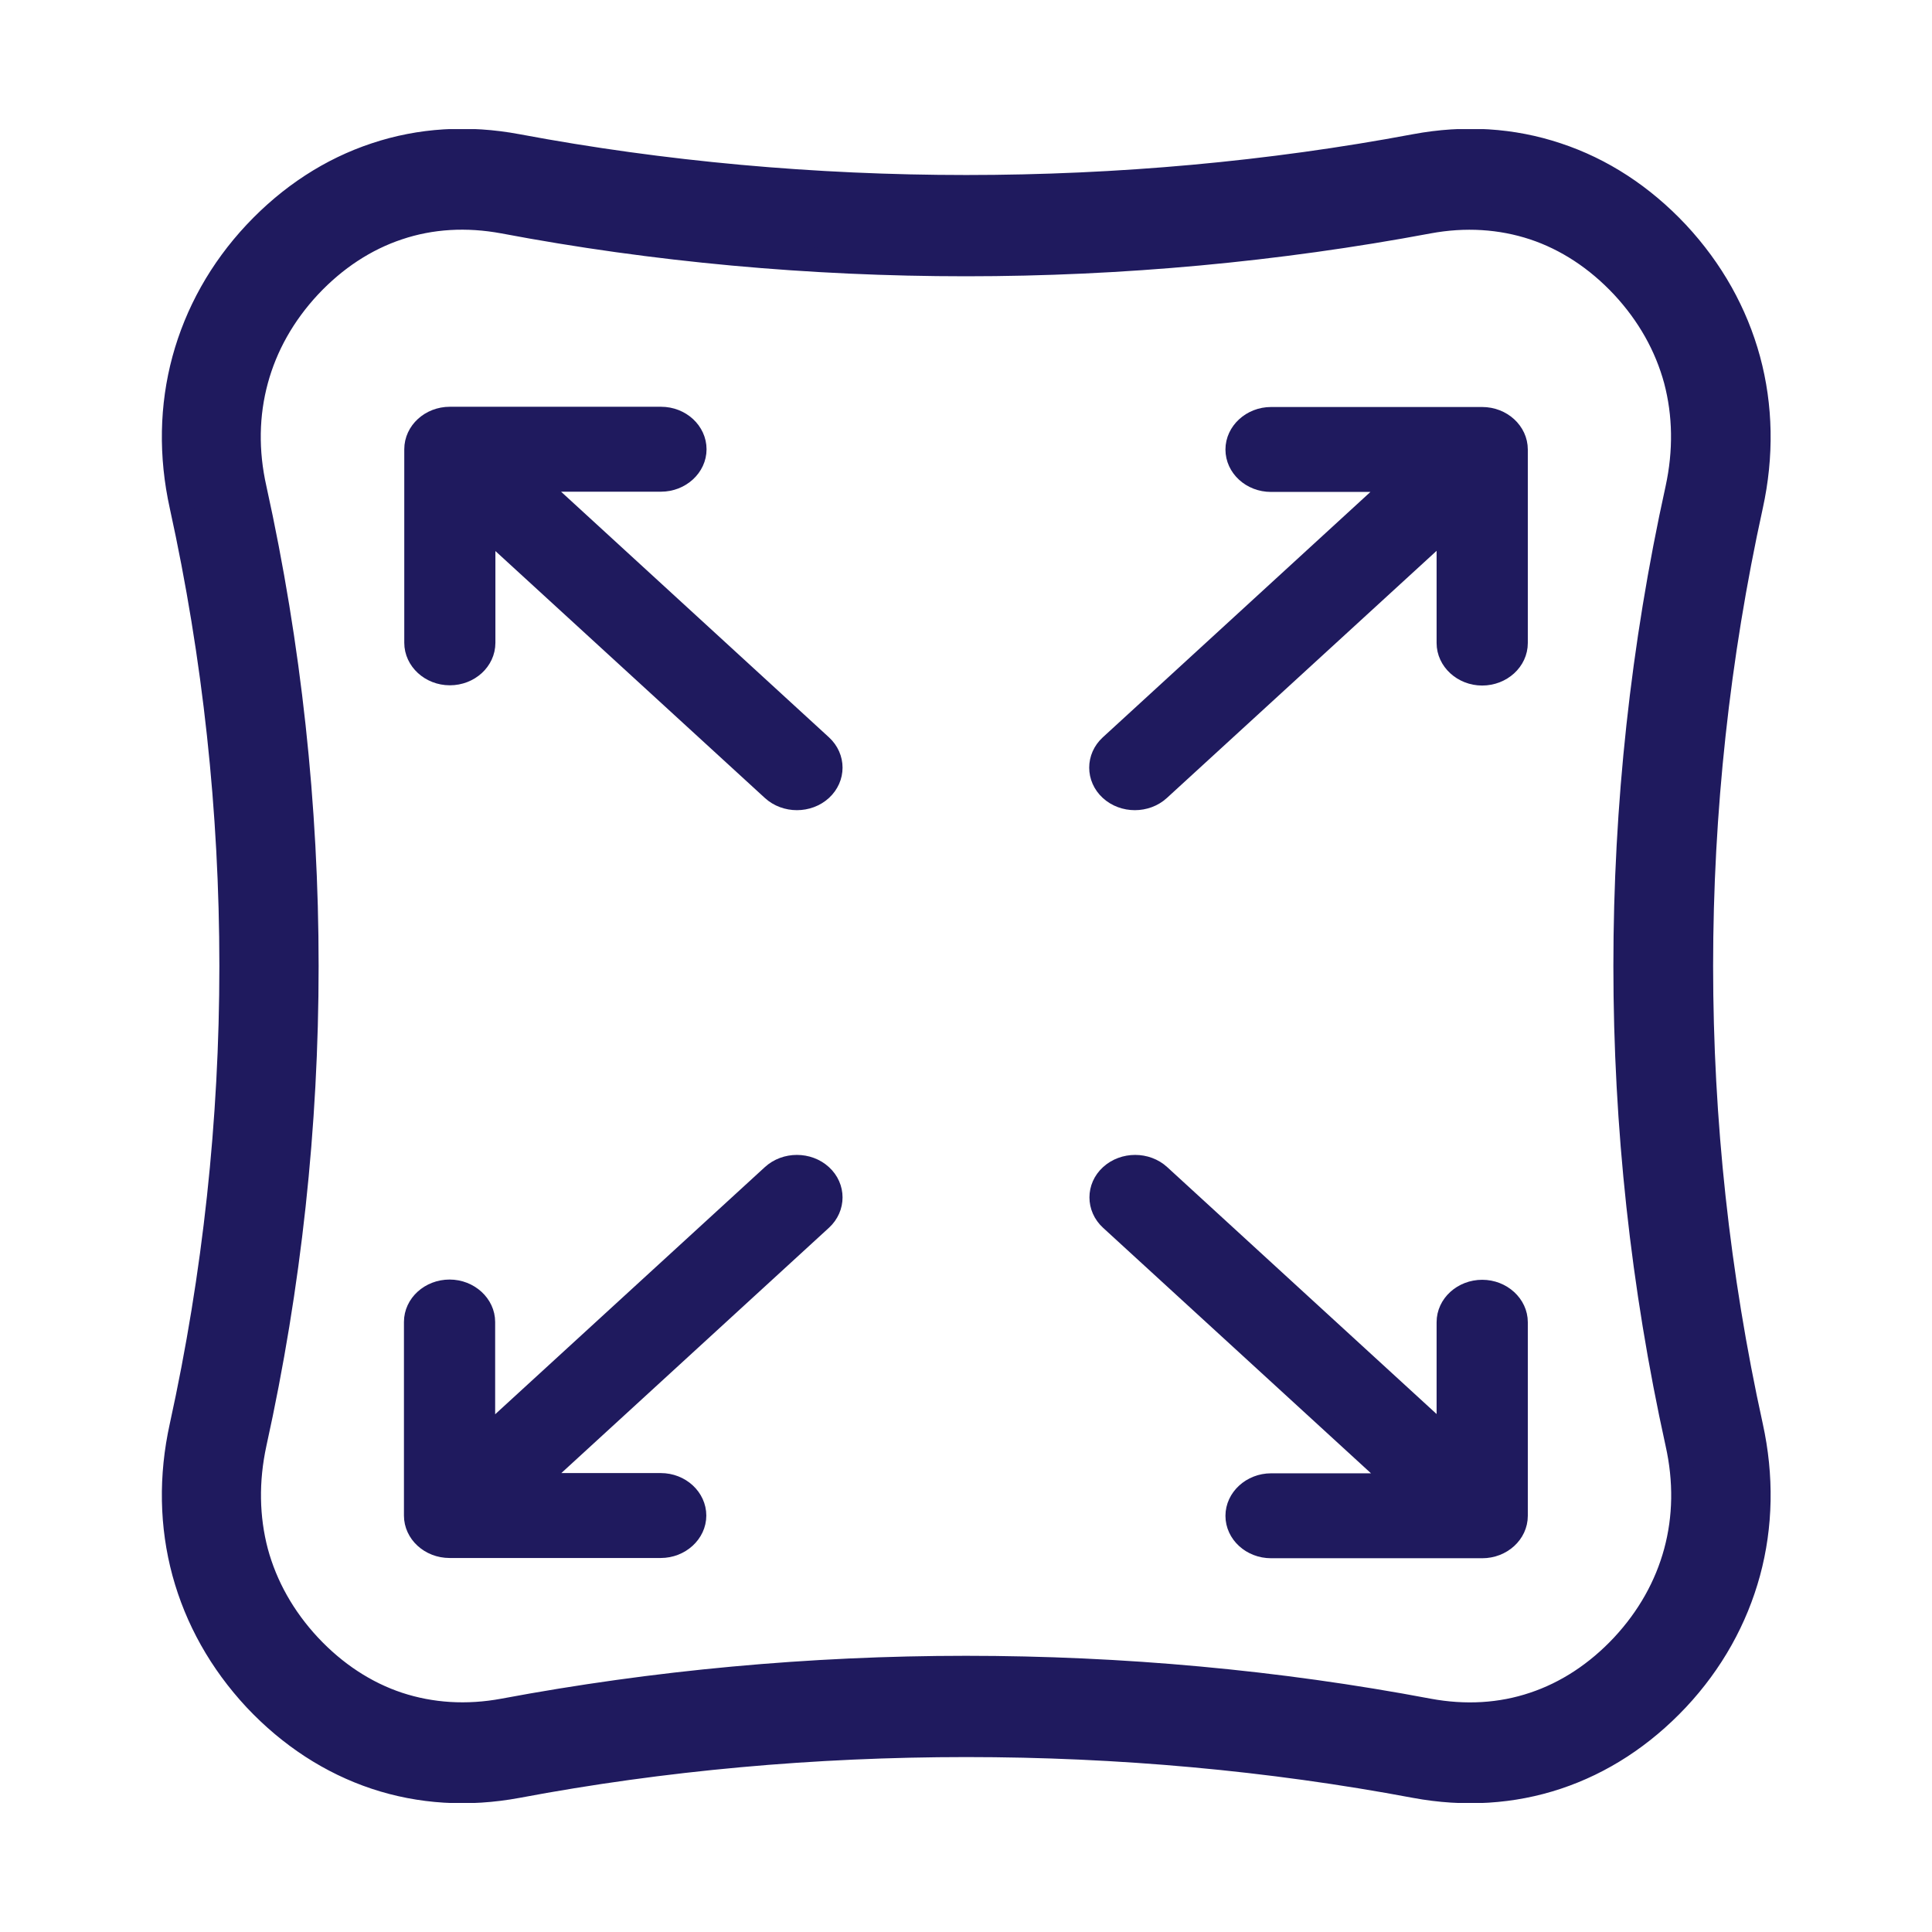
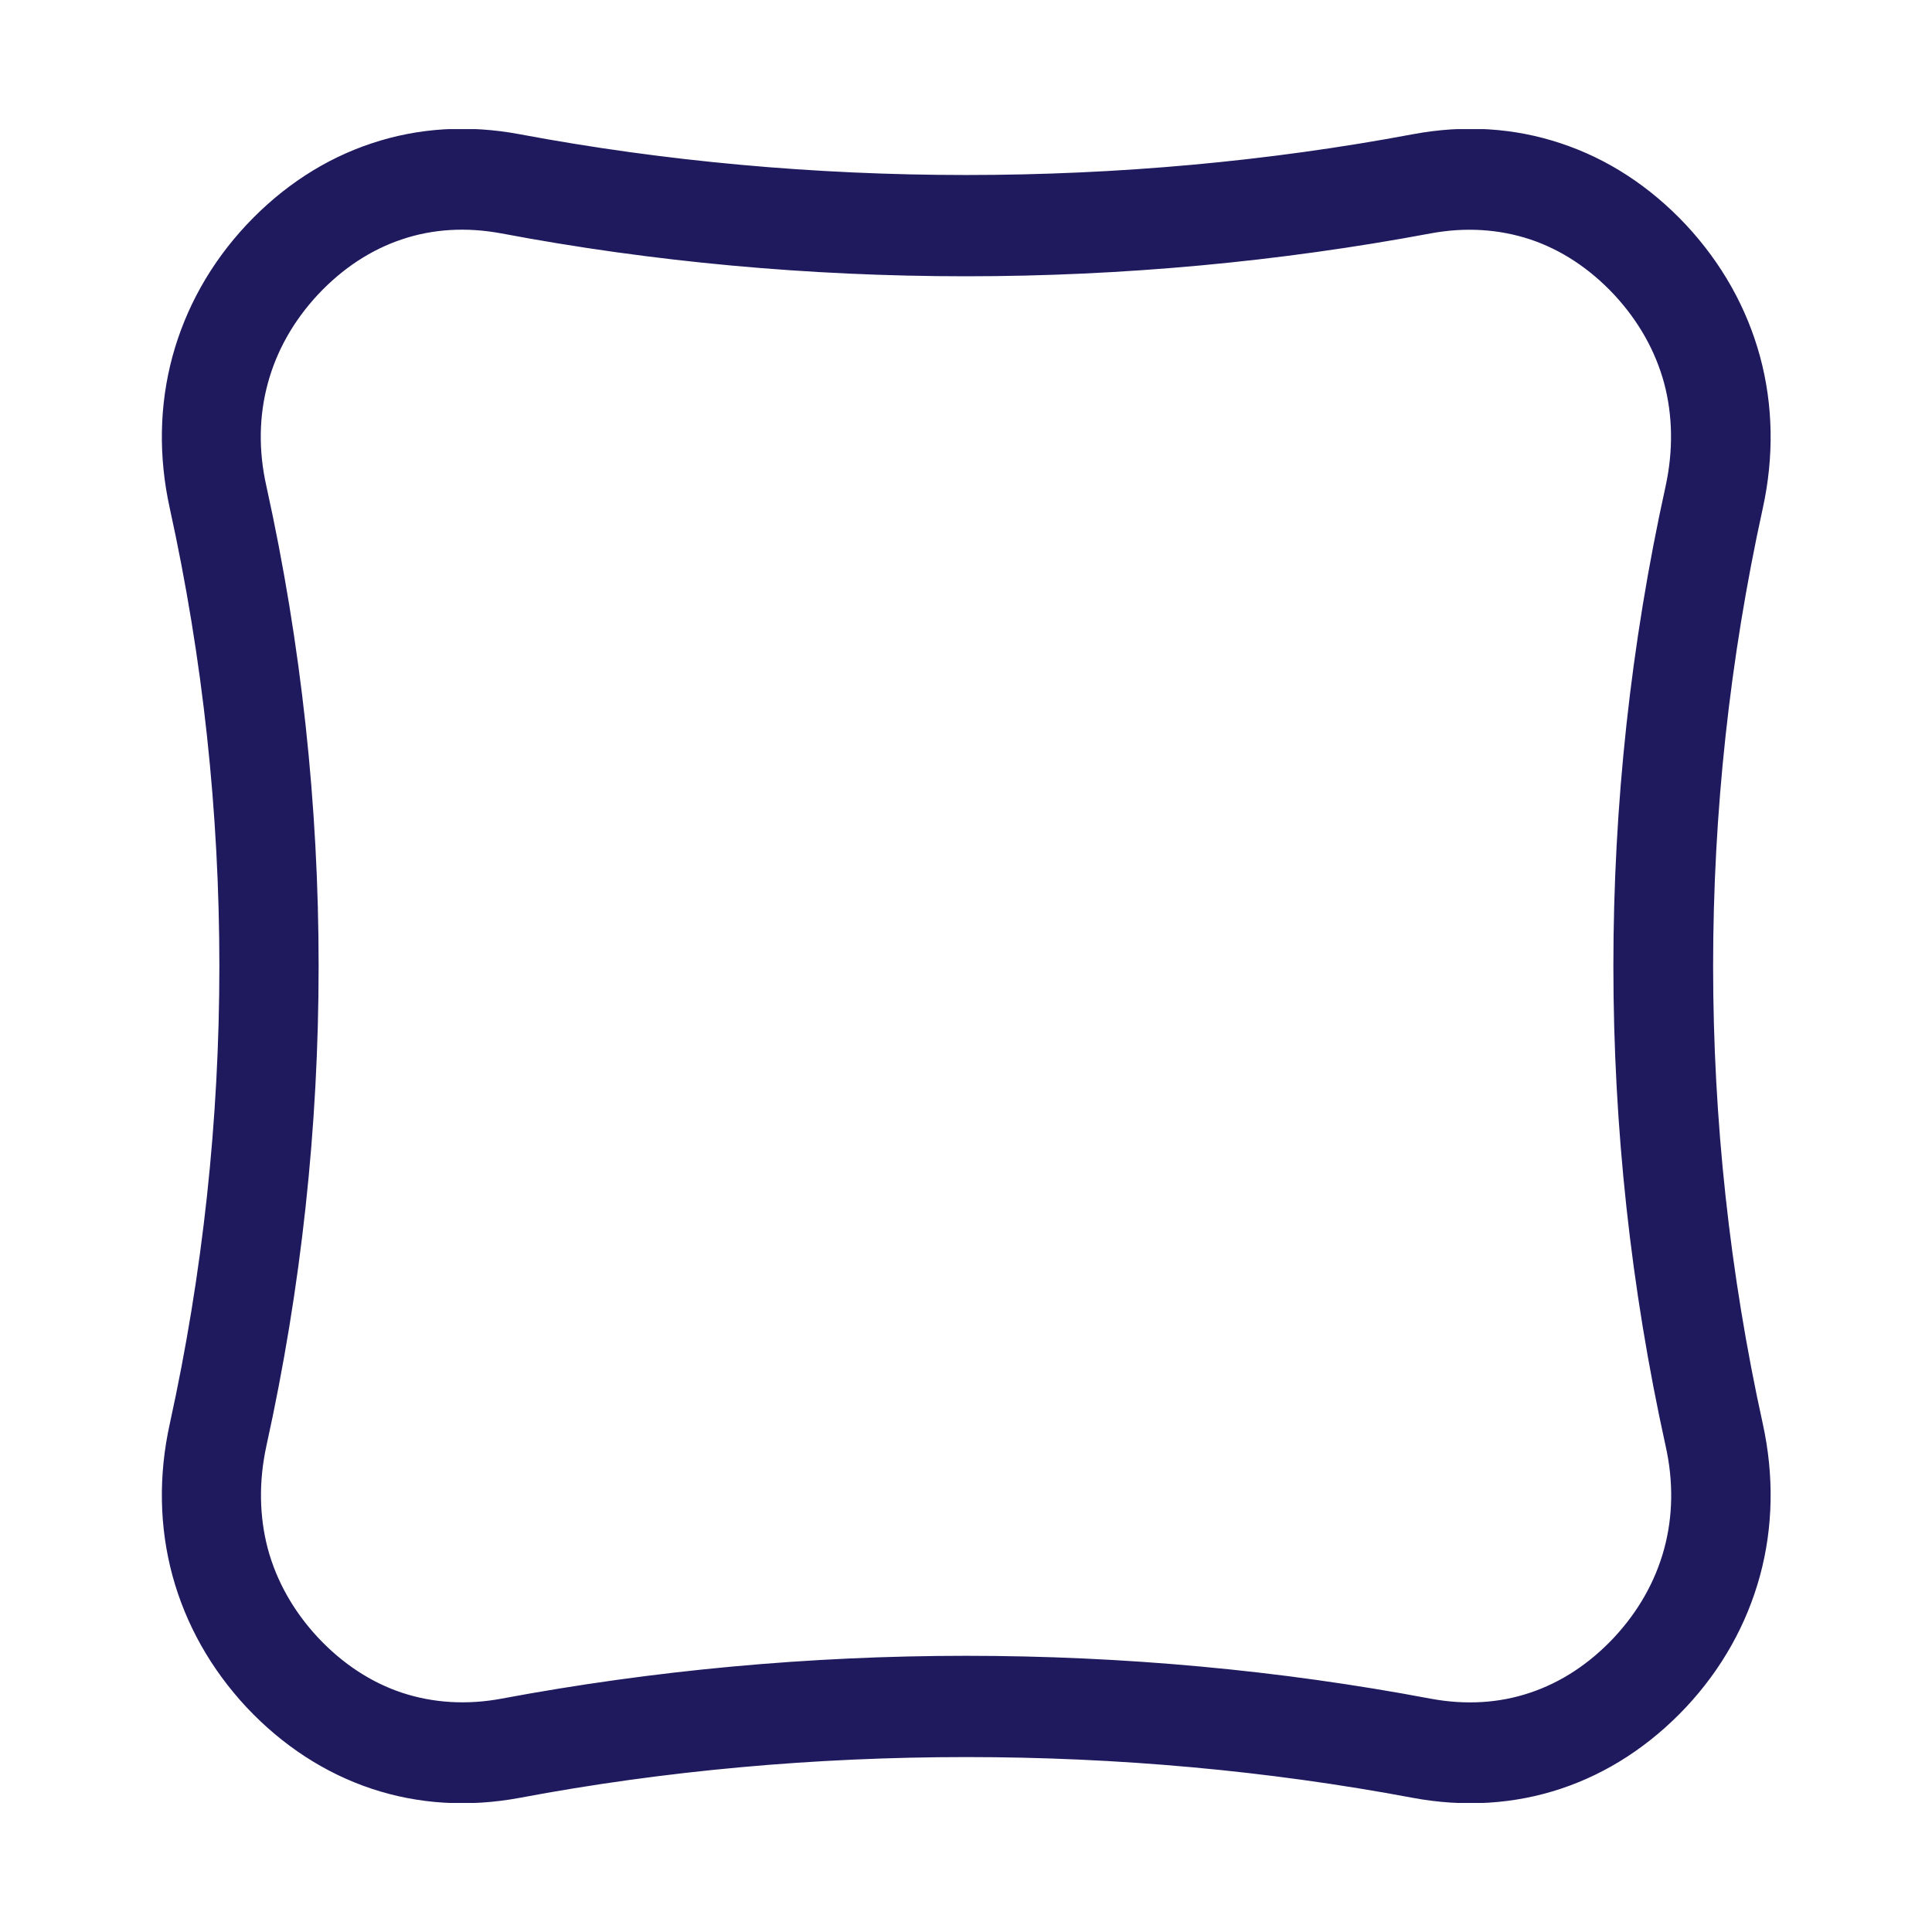
<svg xmlns="http://www.w3.org/2000/svg" width="24" height="24" viewBox="0 0 24 24" fill="none">
  <g clip-path="url(#clip0_588_48810)">
    <path d="M3.163 6.073C3.594 8.026 3.808 10.015 3.808 12C3.808 13.986 3.594 15.975 3.163 17.928C3.061 18.397 3.07 18.853 3.182 19.278C3.297 19.703 3.518 20.098 3.84 20.444C4.163 20.789 4.54 21.035 4.946 21.17C5.355 21.305 5.799 21.334 6.256 21.249C8.131 20.898 10.067 20.719 12 20.719C13.933 20.719 15.872 20.895 17.744 21.249C18.201 21.334 18.645 21.308 19.054 21.17C19.46 21.035 19.837 20.789 20.16 20.444C20.482 20.098 20.703 19.703 20.818 19.278C20.933 18.853 20.942 18.397 20.837 17.928C20.406 15.975 20.192 13.986 20.192 12C20.192 10.015 20.406 8.026 20.837 6.073C20.939 5.604 20.93 5.147 20.818 4.723C20.703 4.298 20.482 3.903 20.16 3.557C19.837 3.212 19.46 2.966 19.054 2.831C18.645 2.696 18.201 2.667 17.744 2.752C15.869 3.103 13.933 3.282 12 3.282C10.067 3.282 8.128 3.106 6.256 2.752C5.799 2.667 5.355 2.693 4.946 2.831C4.54 2.966 4.163 3.212 3.84 3.557C3.518 3.903 3.297 4.298 3.182 4.723C3.067 5.147 3.057 5.604 3.163 6.073ZM2.875 12C2.875 10.076 2.668 8.158 2.256 6.284C2.118 5.66 2.131 5.045 2.287 4.468C2.444 3.891 2.741 3.355 3.172 2.895C3.604 2.435 4.109 2.107 4.664 1.923C5.217 1.738 5.815 1.7 6.428 1.815C8.236 2.154 10.118 2.324 12.003 2.324C13.888 2.324 15.773 2.154 17.578 1.815C18.192 1.7 18.789 1.738 19.342 1.923C19.898 2.107 20.402 2.435 20.834 2.895C21.265 3.358 21.562 3.891 21.719 4.468C21.875 5.045 21.888 5.66 21.751 6.284C21.339 8.161 21.131 10.079 21.131 12C21.131 13.922 21.339 15.843 21.751 17.717C21.888 18.341 21.875 18.956 21.719 19.533C21.562 20.11 21.265 20.646 20.834 21.106C20.402 21.565 19.898 21.893 19.342 22.078C18.789 22.262 18.192 22.3 17.578 22.186C15.77 21.846 13.888 21.677 12.003 21.677C10.118 21.677 8.233 21.846 6.428 22.186C5.815 22.3 5.217 22.262 4.664 22.078C4.109 21.893 3.604 21.565 3.172 21.106C2.741 20.643 2.444 20.11 2.287 19.533C2.131 18.956 2.118 18.341 2.256 17.717C2.668 15.84 2.875 13.922 2.875 12Z" fill="#1F1A5E" stroke="#1F1A5E" stroke-width="0.3" stroke-miterlimit="10" />
-     <path d="M17.285 18.399L13.77 15.178C13.588 15.011 13.588 14.738 13.77 14.572C13.953 14.405 14.25 14.405 14.432 14.572L17.946 17.793V16.425C17.946 16.188 18.157 15.998 18.413 15.998C18.668 15.998 18.879 16.191 18.879 16.425V18.83C18.879 19.067 18.668 19.257 18.413 19.257H15.79C15.531 19.257 15.323 19.064 15.323 18.83C15.323 18.596 15.534 18.402 15.79 18.402H17.282L17.285 18.399Z" fill="#1F1A5E" stroke="#1F1A5E" stroke-width="0.2" stroke-miterlimit="10" />
-     <path d="M6.054 17.793L9.569 14.572C9.751 14.405 10.048 14.405 10.23 14.572C10.412 14.738 10.412 15.011 10.23 15.178L6.716 18.399H8.208C8.466 18.399 8.674 18.593 8.674 18.827C8.674 19.061 8.463 19.254 8.208 19.254H5.585C5.326 19.254 5.118 19.061 5.118 18.827V16.422C5.118 16.185 5.329 15.995 5.585 15.995C5.84 15.995 6.051 16.188 6.051 16.422V17.79L6.054 17.793Z" fill="#1F1A5E" stroke="#1F1A5E" stroke-width="0.2" stroke-miterlimit="10" />
-     <path d="M6.716 6.011L10.23 9.233C10.412 9.4 10.412 9.672 10.23 9.839C10.048 10.006 9.751 10.006 9.569 9.839L6.054 6.618V7.985C6.054 8.223 5.844 8.413 5.588 8.413C5.332 8.413 5.122 8.22 5.122 7.985V5.581C5.122 5.344 5.332 5.153 5.588 5.153H8.211C8.47 5.153 8.677 5.347 8.677 5.581C8.677 5.815 8.467 6.008 8.211 6.008H6.719L6.716 6.011Z" fill="#1F1A5E" stroke="#1F1A5E" stroke-width="0.2" stroke-miterlimit="10" />
-     <path d="M17.943 6.618L14.428 9.839C14.246 10.006 13.949 10.006 13.767 9.839C13.585 9.672 13.585 9.4 13.767 9.233L17.281 6.011H15.789C15.53 6.011 15.323 5.818 15.323 5.584C15.323 5.35 15.534 5.156 15.789 5.156H18.412C18.671 5.156 18.879 5.35 18.879 5.584V7.988C18.879 8.225 18.668 8.416 18.412 8.416C18.157 8.416 17.946 8.223 17.946 7.988V6.621L17.943 6.618Z" fill="#1F1A5E" stroke="#1F1A5E" stroke-width="0.2" stroke-miterlimit="10" />
  </g>
  <defs>
    <clipPath id="clip0_588_48810">
      <rect width="20" height="20.793" fill="white" transform="translate(2 1.604)" />
    </clipPath>
  </defs>
</svg>